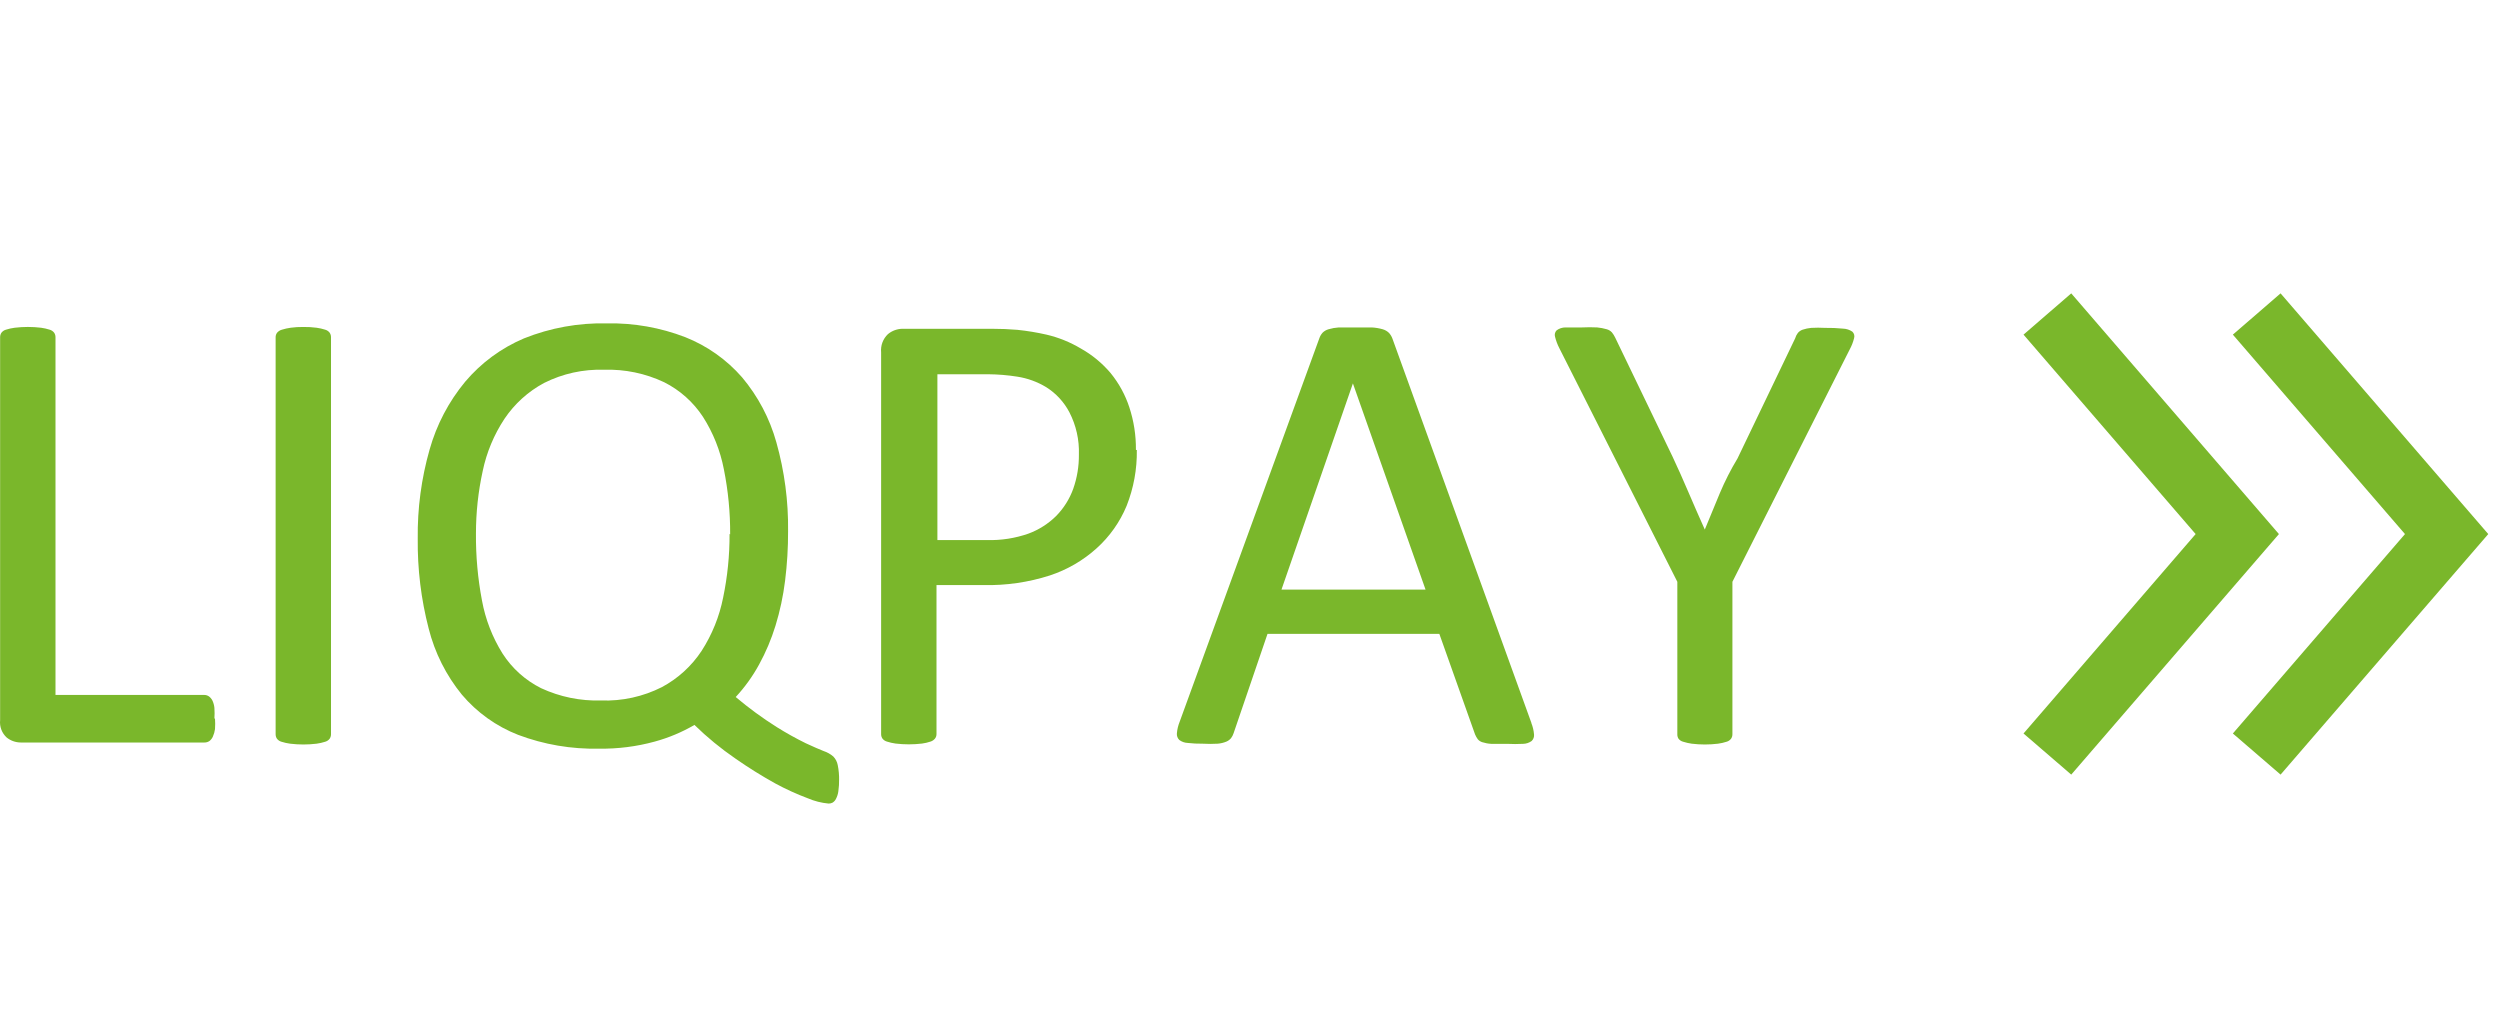
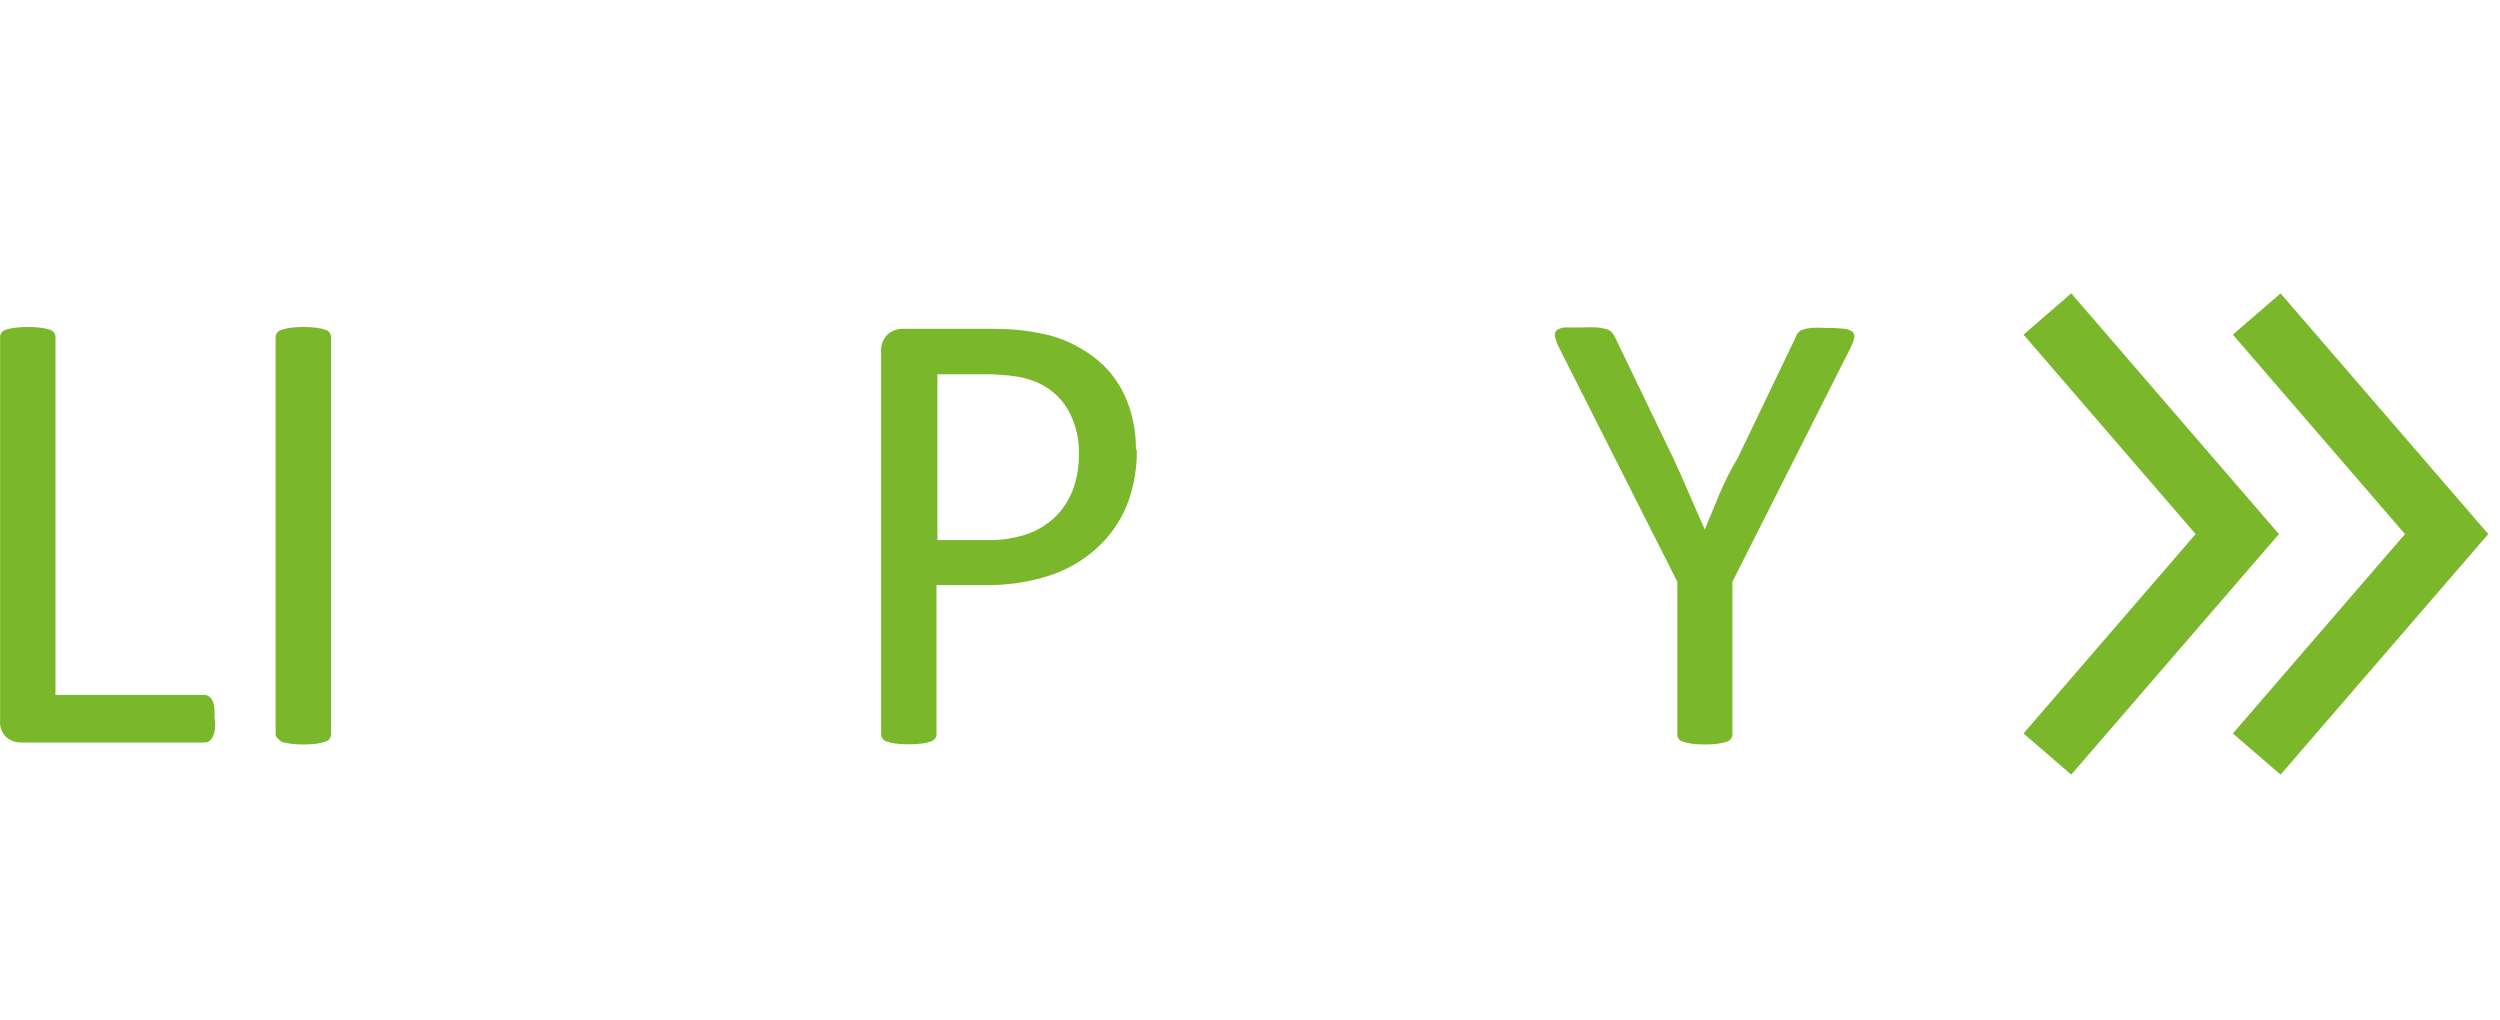
<svg xmlns="http://www.w3.org/2000/svg" width="147px" height="60px" viewBox="0 0 147 60" version="1.1">
  <title>logo-payment-method-liqpay</title>
  <g id="Customer-Care" stroke="none" stroke-width="1" fill="none" fill-rule="evenodd">
    <g id="Customer-Care-–-How-to-Pay" transform="translate(-565, -2100)">
      <g id="logo-payment-method-liqpay" transform="translate(565, 2100)">
-         <rect id="Rectangle-Copy-19" x="9.09494702e-13" y="-5.68434189e-14" width="146.5" height="60" />
        <g id="Слой_2-2" transform="translate(0, 17.25)" fill="#7AB72B" fill-rule="nonzero">
          <g id="logo_liqpay">
            <polygon id="Shape" points="118.983 2.426 129.104 14.153 118.983 25.879 121.789 28.297 134.001 14.153 121.789 0" />
            <polygon id="Shape-2" points="131.292 2.426 141.413 14.153 131.292 25.879 134.098 28.297 146.31 14.153 134.098 0" />
            <path d="M12.642,24.997 C12.657,25.206 12.657,25.415 12.642,25.623 C12.622,25.773 12.581,25.918 12.519,26.056 C12.475,26.16 12.405,26.252 12.316,26.321 C12.23,26.38 12.129,26.411 12.025,26.409 L1.216,26.409 C0.917,26.406 0.628,26.304 0.395,26.118 C0.11,25.858 -0.034,25.478 0.007,25.094 L0.007,2.576 C0.006,2.482 0.033,2.39 0.086,2.312 C0.153,2.226 0.246,2.164 0.351,2.135 C0.518,2.082 0.689,2.043 0.863,2.021 C1.379,1.959 1.9,1.959 2.416,2.021 C2.586,2.044 2.755,2.082 2.919,2.135 C3.024,2.164 3.117,2.226 3.183,2.312 C3.236,2.39 3.264,2.482 3.263,2.576 L3.263,23.612 L11.998,23.612 C12.102,23.61 12.204,23.641 12.289,23.7 C12.375,23.765 12.445,23.85 12.492,23.947 C12.554,24.081 12.593,24.224 12.607,24.371 C12.622,24.582 12.622,24.794 12.607,25.006 L12.642,24.997 Z" id="Shape-3" />
-             <path d="M19.463,25.923 C19.464,26.018 19.436,26.11 19.383,26.188 C19.317,26.274 19.224,26.336 19.119,26.365 C18.955,26.418 18.787,26.456 18.616,26.479 C18.1,26.542 17.579,26.542 17.063,26.479 C16.889,26.457 16.718,26.418 16.551,26.365 C16.446,26.336 16.353,26.274 16.286,26.188 C16.233,26.11 16.206,26.018 16.207,25.923 L16.207,2.576 C16.206,2.481 16.237,2.387 16.295,2.312 C16.369,2.226 16.468,2.164 16.578,2.135 C16.745,2.083 16.916,2.045 17.089,2.021 C17.335,1.988 17.583,1.973 17.83,1.976 C18.093,1.972 18.355,1.987 18.616,2.021 C18.786,2.044 18.955,2.082 19.119,2.135 C19.224,2.164 19.317,2.226 19.383,2.312 C19.436,2.39 19.464,2.482 19.463,2.576 L19.463,25.923 Z" id="Shape-4" />
-             <path d="M49.339,28.553 C49.343,28.795 49.329,29.037 49.295,29.276 C49.275,29.434 49.227,29.586 49.154,29.726 C49.109,29.818 49.038,29.895 48.951,29.947 C48.88,29.983 48.801,30.001 48.722,30 C48.302,29.961 47.891,29.857 47.504,29.691 C46.84,29.442 46.195,29.147 45.572,28.809 C44.771,28.363 43.993,27.878 43.242,27.353 C42.384,26.764 41.578,26.103 40.833,25.376 C40.1,25.803 39.314,26.133 38.495,26.356 C37.429,26.648 36.327,26.788 35.222,26.771 C33.599,26.807 31.984,26.531 30.466,25.959 C29.183,25.458 28.046,24.645 27.157,23.594 C26.231,22.458 25.566,21.133 25.207,19.712 C24.759,17.983 24.543,16.203 24.563,14.418 C24.541,12.649 24.776,10.887 25.26,9.185 C25.671,7.725 26.383,6.366 27.351,5.197 C28.288,4.087 29.473,3.214 30.81,2.647 C32.36,2.026 34.02,1.726 35.689,1.765 C37.263,1.734 38.827,2.01 40.295,2.576 C41.579,3.085 42.722,3.893 43.63,4.932 C44.57,6.049 45.26,7.355 45.651,8.762 C46.129,10.461 46.361,12.22 46.339,13.985 C46.342,14.959 46.284,15.931 46.163,16.897 C46.052,17.794 45.863,18.68 45.598,19.544 C45.353,20.34 45.028,21.109 44.627,21.838 C44.251,22.524 43.792,23.161 43.26,23.735 C44.021,24.378 44.826,24.968 45.669,25.5 C46.223,25.847 46.794,26.165 47.38,26.453 C47.839,26.665 48.189,26.818 48.43,26.912 C48.637,26.98 48.829,27.088 48.995,27.229 C49.133,27.37 49.225,27.548 49.26,27.741 C49.318,28.031 49.345,28.327 49.339,28.623 L49.339,28.553 Z M42.933,14.171 C42.941,12.885 42.816,11.602 42.563,10.341 C42.352,9.246 41.936,8.202 41.336,7.262 C40.767,6.393 39.979,5.69 39.051,5.224 C37.949,4.704 36.739,4.453 35.522,4.491 C34.299,4.451 33.085,4.718 31.992,5.268 C31.056,5.77 30.256,6.494 29.663,7.376 C29.046,8.31 28.611,9.352 28.383,10.447 C28.119,11.653 27.986,12.883 27.986,14.118 C27.975,15.438 28.093,16.756 28.339,18.053 C28.541,19.161 28.951,20.221 29.548,21.176 C30.107,22.048 30.89,22.752 31.816,23.215 C32.92,23.727 34.128,23.975 35.345,23.938 C36.584,23.983 37.813,23.712 38.919,23.153 C39.864,22.647 40.668,21.913 41.257,21.018 C41.87,20.065 42.298,19.005 42.519,17.894 C42.776,16.661 42.903,15.404 42.898,14.144 L42.933,14.171 Z" id="Shape-5" />
+             <path d="M19.463,25.923 C19.464,26.018 19.436,26.11 19.383,26.188 C19.317,26.274 19.224,26.336 19.119,26.365 C18.955,26.418 18.787,26.456 18.616,26.479 C18.1,26.542 17.579,26.542 17.063,26.479 C16.889,26.457 16.718,26.418 16.551,26.365 C16.233,26.11 16.206,26.018 16.207,25.923 L16.207,2.576 C16.206,2.481 16.237,2.387 16.295,2.312 C16.369,2.226 16.468,2.164 16.578,2.135 C16.745,2.083 16.916,2.045 17.089,2.021 C17.335,1.988 17.583,1.973 17.83,1.976 C18.093,1.972 18.355,1.987 18.616,2.021 C18.786,2.044 18.955,2.082 19.119,2.135 C19.224,2.164 19.317,2.226 19.383,2.312 C19.436,2.39 19.464,2.482 19.463,2.576 L19.463,25.923 Z" id="Shape-4" />
            <path d="M66.845,9.212 C66.862,10.335 66.658,11.45 66.245,12.494 C65.85,13.447 65.247,14.3 64.48,14.991 C63.684,15.709 62.746,16.253 61.727,16.588 C60.471,16.991 59.156,17.181 57.836,17.153 L55.066,17.153 L55.066,25.915 C55.067,26.01 55.036,26.104 54.977,26.179 C54.908,26.262 54.816,26.324 54.713,26.356 C54.552,26.41 54.387,26.448 54.219,26.471 C53.7,26.533 53.176,26.533 52.657,26.471 C52.486,26.447 52.318,26.409 52.154,26.356 C52.049,26.327 51.956,26.265 51.889,26.179 C51.836,26.101 51.808,26.009 51.81,25.915 L51.81,3.468 C51.772,3.07 51.918,2.676 52.207,2.4 C52.454,2.193 52.767,2.081 53.089,2.082 L58.304,2.082 C58.833,2.082 59.339,2.103 59.822,2.144 C60.397,2.203 60.969,2.298 61.533,2.426 C62.242,2.592 62.92,2.866 63.545,3.238 C64.216,3.613 64.814,4.106 65.31,4.694 C65.794,5.289 66.165,5.968 66.404,6.697 C66.669,7.505 66.801,8.352 66.792,9.203 L66.845,9.212 Z M63.439,9.476 C63.468,8.616 63.277,7.763 62.883,6.997 C62.567,6.391 62.095,5.879 61.516,5.515 C60.994,5.199 60.416,4.989 59.813,4.897 C59.249,4.808 58.68,4.761 58.11,4.756 L55.119,4.756 L55.119,14.506 L58.039,14.506 C58.867,14.529 59.693,14.4 60.475,14.126 C61.087,13.9 61.643,13.545 62.107,13.085 C62.549,12.633 62.889,12.092 63.104,11.497 C63.333,10.848 63.447,10.164 63.439,9.476 L63.439,9.476 Z" id="Shape-6" />
-             <path d="M90.042,25.262 C90.128,25.476 90.182,25.702 90.201,25.932 C90.218,26.077 90.166,26.221 90.06,26.321 C89.913,26.427 89.738,26.485 89.557,26.488 C89.245,26.504 88.933,26.504 88.622,26.488 C88.233,26.488 87.922,26.488 87.686,26.488 C87.506,26.479 87.328,26.446 87.157,26.391 C87.053,26.359 86.961,26.298 86.892,26.215 C86.829,26.127 86.776,26.032 86.733,25.932 L84.633,20.021 L74.53,20.021 L72.536,25.862 C72.503,25.967 72.452,26.065 72.386,26.153 C72.312,26.241 72.219,26.311 72.113,26.356 C71.95,26.423 71.777,26.465 71.601,26.479 C71.307,26.496 71.013,26.496 70.719,26.479 C70.424,26.483 70.129,26.468 69.836,26.435 C69.657,26.428 69.485,26.366 69.342,26.259 C69.239,26.158 69.187,26.015 69.201,25.871 C69.22,25.64 69.274,25.414 69.36,25.2 L77.575,2.647 C77.616,2.524 77.682,2.41 77.769,2.312 C77.867,2.216 77.989,2.146 78.122,2.109 C78.317,2.051 78.518,2.016 78.722,2.003 C78.969,2.003 79.28,2.003 79.657,2.003 C80.033,2.003 80.366,2.003 80.654,2.003 C80.872,2.014 81.088,2.05 81.298,2.109 C81.441,2.149 81.572,2.225 81.677,2.329 C81.767,2.43 81.836,2.547 81.88,2.674 L90.051,25.271 L90.042,25.262 Z M79.551,5.294 L79.551,5.294 L75.351,17.418 L83.822,17.418 L79.551,5.294 Z" id="Shape-7" />
            <path d="M101.866,16.959 L101.866,25.923 C101.867,26.018 101.839,26.11 101.786,26.188 C101.719,26.274 101.627,26.336 101.522,26.365 C101.358,26.418 101.189,26.457 101.019,26.479 C100.506,26.542 99.987,26.542 99.474,26.479 C99.304,26.455 99.136,26.417 98.972,26.365 C98.863,26.338 98.767,26.276 98.698,26.188 C98.648,26.109 98.623,26.017 98.627,25.923 L98.627,16.959 L91.692,3.229 C91.58,3.014 91.494,2.786 91.436,2.55 C91.396,2.415 91.433,2.269 91.533,2.171 C91.682,2.063 91.861,2.004 92.045,2.003 C92.292,2.003 92.622,2.003 93.033,2.003 C93.327,1.988 93.622,1.988 93.916,2.003 C94.104,2.021 94.29,2.056 94.472,2.109 C94.59,2.14 94.697,2.205 94.78,2.294 C94.857,2.389 94.922,2.493 94.974,2.603 L98.345,9.6 C98.657,10.265 98.969,10.962 99.28,11.691 C99.592,12.421 99.913,13.153 100.242,13.888 L100.242,13.888 C100.53,13.176 100.824,12.465 101.124,11.753 C101.424,11.041 101.772,10.359 102.166,9.706 L105.554,2.647 C105.587,2.532 105.64,2.425 105.713,2.329 C105.787,2.24 105.885,2.173 105.995,2.135 C106.158,2.081 106.327,2.046 106.498,2.029 C106.768,2.014 107.039,2.014 107.31,2.029 C107.666,2.024 108.023,2.039 108.377,2.074 C108.57,2.081 108.756,2.142 108.916,2.25 C109.021,2.346 109.062,2.493 109.022,2.629 C108.965,2.86 108.879,3.083 108.766,3.291 L101.866,16.959 Z" id="Shape-8" />
          </g>
        </g>
      </g>
    </g>
  </g>
</svg>